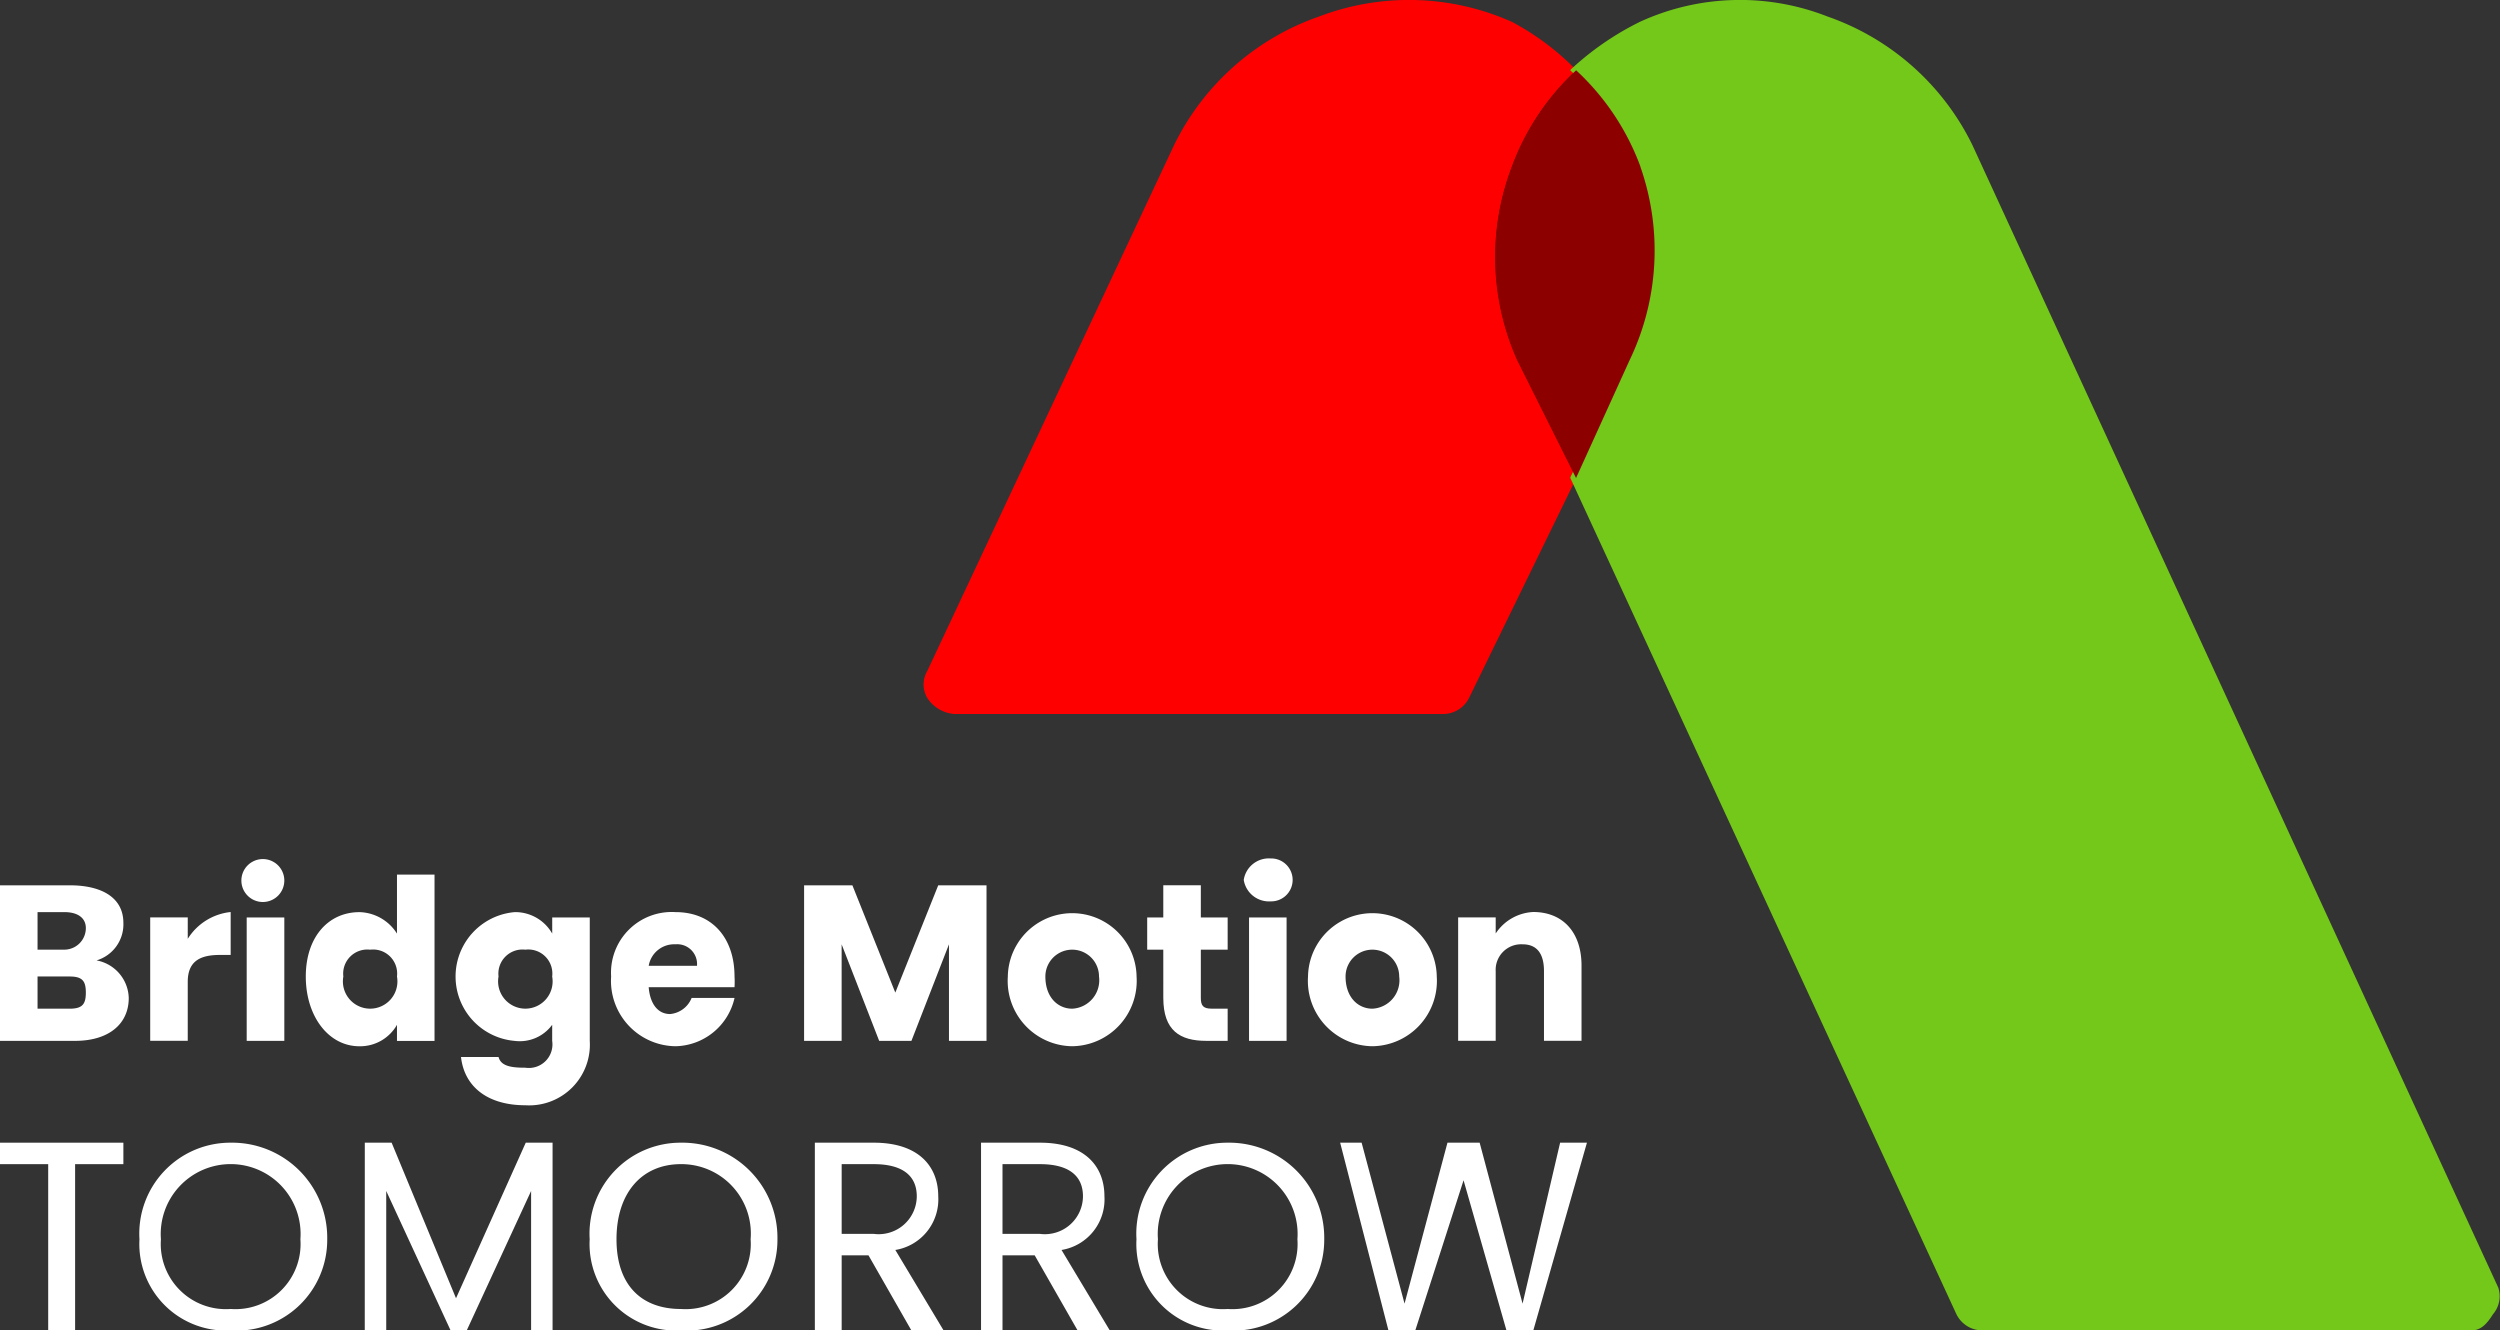
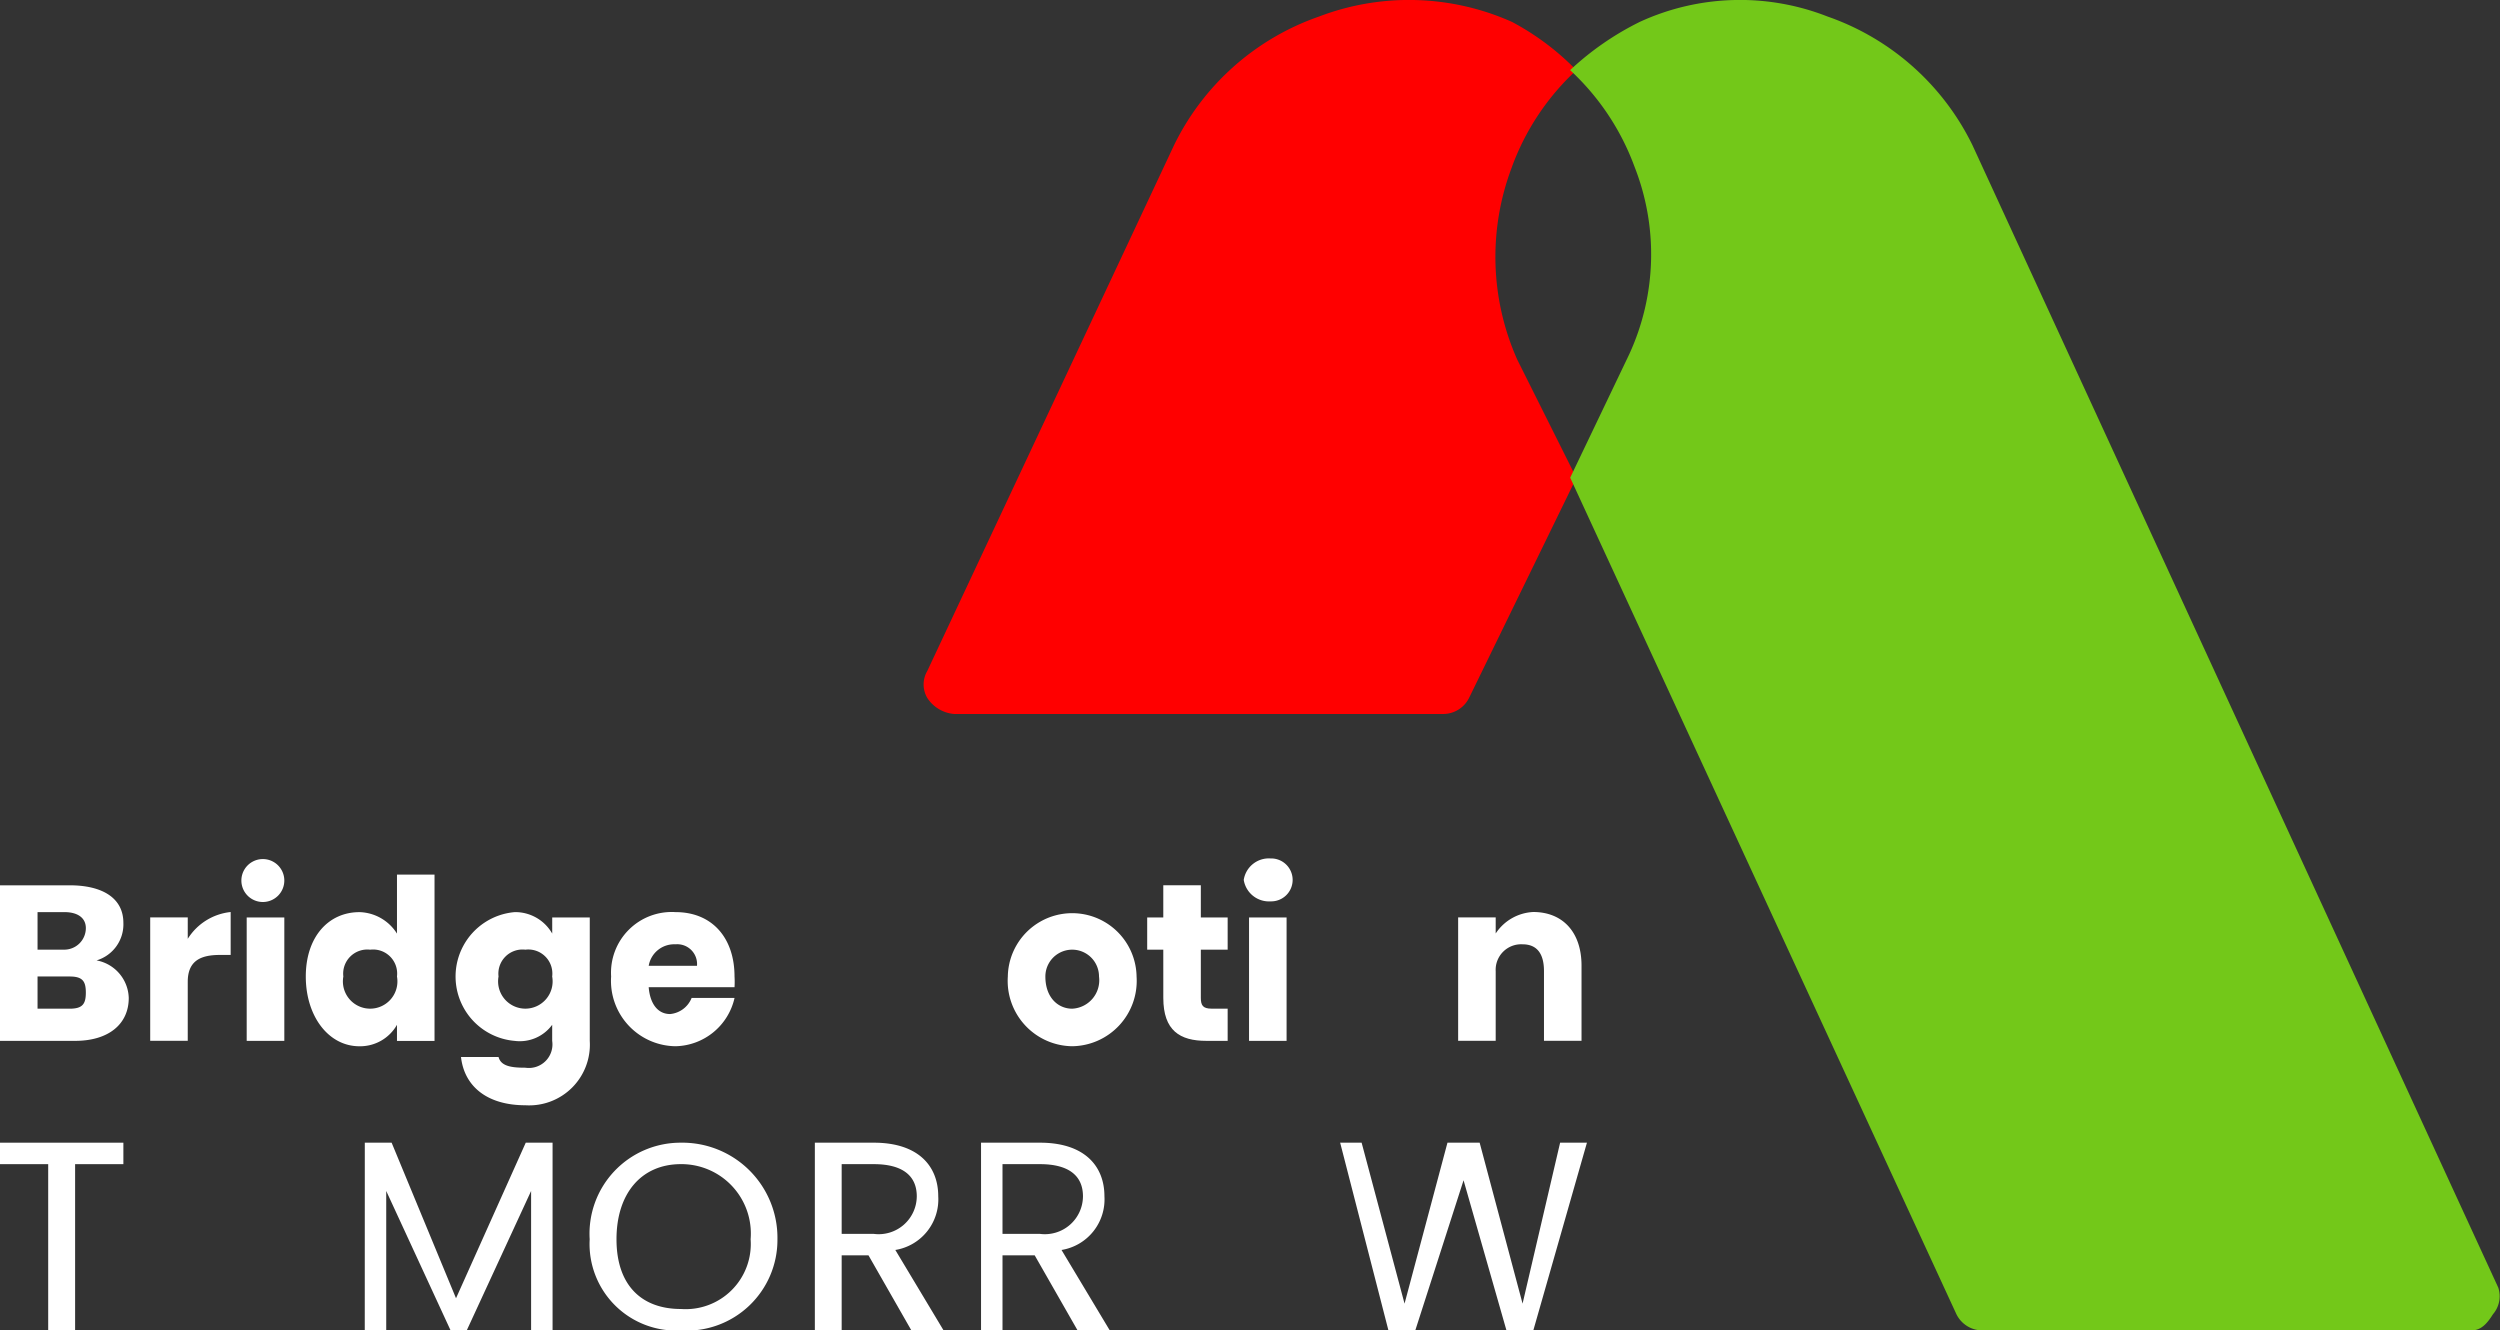
<svg xmlns="http://www.w3.org/2000/svg" width="141.493" height="75.301" viewBox="0 0 141.493 75.301">
  <rect x="0" y="0" width="141.493" height="75.301" fill="#333333" stroke="none" />
  <g transform="translate(-95.015 -8672.5)">
    <path d="M345.924,9.292a14.022,14.022,0,0,1,3.644-5.465,14.7,14.7,0,0,0-3.644-2.733,14.294,14.294,0,0,0-10.931-.3,14.377,14.377,0,0,0-8.2,7.287L312.829,37.834a1.506,1.506,0,0,0,0,1.518,2.009,2.009,0,0,0,1.518.911h27.631a1.638,1.638,0,0,0,1.518-.911L349.568,26.9l-3.34-6.68a14.293,14.293,0,0,1-.3-10.931" transform="translate(-165.335 8672.646)" fill="red" />
    <path d="M584.146,72.73,554.39,8.079a14.388,14.388,0,0,0-8.2-7.285,13.565,13.565,0,0,0-10.627.3,16.369,16.369,0,0,0-3.947,2.732,14.025,14.025,0,0,1,3.644,5.463,13.531,13.531,0,0,1-.3,10.623l-3.34,6.981,21.862,47.35a1.639,1.639,0,0,0,1.518.911h27.631c.569,0,.909-.43,1.214-.911a1.568,1.568,0,0,0,.3-1.518" transform="translate(-347.737 8672.643)" fill="#73c819" />
-     <path d="M513.744,28.661A14.022,14.022,0,0,0,510.1,23.2a14.021,14.021,0,0,0-3.644,5.465,14.293,14.293,0,0,0,.3,10.931l3.34,6.68,3.036-6.68a14.32,14.32,0,0,0,.607-10.931" transform="translate(-325.881 8653.278)" fill="#8d0000" />
    <path d="M4.626,307.614H.375v-8.805H4.322c1.828,0,3.036.707,3.036,2.125a2.13,2.13,0,0,1-1.518,2.125,2.226,2.226,0,0,1,1.822,2.125c0,1.483-1.144,2.429-3.036,2.429m-.607-7.287H2.5v2.125H4.019a1.222,1.222,0,0,0,1.215-1.214c0-.614-.5-.911-1.215-.911m.3,3.644H2.5v1.822H4.322c.729,0,.911-.272.911-.911s-.182-.911-.911-.911" transform="translate(94.64 8423.797)" fill="#fff" />
    <path d="M53.188,315.8H51.063v-6.984h2.125v1.215a3.261,3.261,0,0,1,2.429-1.518v2.429H55.01c-1.036,0-1.822.291-1.822,1.518Z" transform="translate(52.453 8415.605)" fill="#fff" />
    <path d="M81.7,291.644a1.215,1.215,0,0,1,2.429,0,1.215,1.215,0,1,1-2.429,0m.3,2.125H84.13v6.984H82Z" transform="translate(26.977 8430.657)" fill="#fff" />
    <path d="M106.131,297.637a2.588,2.588,0,0,1,2.125,1.215v-3.34h2.125v9.413h-2.125v-.911a2.4,2.4,0,0,1-2.125,1.215c-1.751,0-3.036-1.7-3.036-3.947s1.285-3.644,3.036-3.644m.607,2.125a1.366,1.366,0,0,0-1.518,1.518,1.543,1.543,0,1,0,3.036,0,1.361,1.361,0,0,0-1.518-1.518" transform="translate(9.227 8426.487)" fill="#fff" />
    <path d="M157.779,308.467a2.41,2.41,0,0,1,2.125,1.215v-.911h2.125v6.984a3.436,3.436,0,0,1-3.644,3.644c-2.122,0-3.452-1.033-3.644-2.733h2.125c.14.537.764.607,1.518.607a1.333,1.333,0,0,0,1.518-1.518v-.911a2.272,2.272,0,0,1-2.125.911,3.657,3.657,0,0,1,0-7.287m.607,2.125a1.366,1.366,0,0,0-1.518,1.518,1.543,1.543,0,1,0,3.036,0,1.361,1.361,0,0,0-1.518-1.518" transform="translate(-33.635 8415.656)" fill="#fff" />
    <path d="M210.329,316.04a3.7,3.7,0,0,1-3.644-3.947,3.436,3.436,0,0,1,3.644-3.644c2.084,0,3.34,1.47,3.34,3.644a4.86,4.86,0,0,1,0,.607h-4.858c.077.933.511,1.518,1.215,1.518a1.456,1.456,0,0,0,1.215-.911h2.429a3.5,3.5,0,0,1-3.34,2.733m-1.518-4.554h2.733a1.122,1.122,0,0,0-1.215-1.215,1.463,1.463,0,0,0-1.518,1.215" transform="translate(-77.082 8415.674)" fill="#fff" />
-     <path d="M272.251,298.809h2.733l2.429,6.073,2.429-6.073h2.733v8.805h-2.125v-5.465l-2.125,5.465H276.5l-2.125-5.465v5.465h-2.125Z" transform="translate(-131.726 8423.797)" fill="#fff" />
    <path d="M344.435,316.04a3.7,3.7,0,0,1-3.644-3.947,3.644,3.644,0,0,1,7.287,0,3.7,3.7,0,0,1-3.644,3.947m0-2.125a1.61,1.61,0,0,0,1.518-1.822,1.518,1.518,0,0,0-3.036,0c0,1.2.726,1.822,1.518,1.822" transform="translate(-188.736 8415.674)" fill="#fff" />
    <path d="M389,302.724h-.911V300.9H389V299.08h2.125V300.9h1.518v1.822h-1.518v2.733c0,.422.121.607.607.607h.911v1.822H391.43c-1.484,0-2.429-.576-2.429-2.429Z" transform="translate(-228.146 8423.525)" fill="#fff" />
    <path d="M420.889,291.644a1.436,1.436,0,0,1,1.518-1.215,1.215,1.215,0,1,1,0,2.429,1.446,1.446,0,0,1-1.518-1.215m.3,2.125h2.125v6.984h-2.125Z" transform="translate(-255.482 8430.657)" fill="#fff" />
-     <path d="M445.864,316.04a3.7,3.7,0,0,1-3.644-3.947,3.644,3.644,0,0,1,7.287,0,3.7,3.7,0,0,1-3.644,3.947m0-2.125a1.61,1.61,0,0,0,1.518-1.822,1.518,1.518,0,0,0-3.036,0c0,1.2.726,1.822,1.518,1.822" transform="translate(-273.175 8415.674)" fill="#fff" />
    <path d="M497.969,311.858c0-.971-.383-1.518-1.215-1.518a1.444,1.444,0,0,0-1.518,1.518V315.8h-2.125v-6.984h2.125v.911a2.7,2.7,0,0,1,2.125-1.215c1.649,0,2.733,1.119,2.733,3.036V315.8h-2.125Z" transform="translate(-315.569 8415.605)" fill="#fff" />
    <path d="M.172,386.291H7.155v1.215H4.423v9.413H2.9v-9.413H.172Z" transform="translate(94.843 8350.882)" fill="#fff" />
-     <path d="M52.273,396.594a4.9,4.9,0,0,1-5.162-5.162,5.15,5.15,0,0,1,5.162-5.465,5.384,5.384,0,0,1,5.465,5.465,5.136,5.136,0,0,1-5.465,5.162m0-1.215a3.687,3.687,0,0,0,3.947-3.947,3.958,3.958,0,1,0-7.894,0,3.687,3.687,0,0,0,3.947,3.947" transform="translate(55.797 8351.206)" fill="#fff" />
    <path d="M123.148,386.494h1.518l3.644,8.805,3.947-8.805h1.518v10.627h-1.215v-7.894l-3.644,7.894h-.911l-3.644-7.894v7.894h-1.215Z" transform="translate(-7.486 8350.679)" fill="#fff" />
    <path d="M204.726,396.594a4.9,4.9,0,0,1-5.162-5.162,5.15,5.15,0,0,1,5.162-5.465,5.384,5.384,0,0,1,5.465,5.465,5.136,5.136,0,0,1-5.465,5.162m0-1.215a3.687,3.687,0,0,0,3.947-3.947,3.929,3.929,0,0,0-3.947-4.251c-2.233,0-3.644,1.654-3.644,4.251s1.411,3.947,3.644,3.947" transform="translate(-71.175 8351.206)" fill="#fff" />
    <path d="M278.975,386.291c2.491,0,3.644,1.3,3.644,3.036a2.9,2.9,0,0,1-2.429,3.036l2.733,4.555H281.1l-2.429-4.251h-1.518v4.251h-1.518V386.291Zm0,1.215h-1.822v3.947h1.822a2.157,2.157,0,0,0,2.429-2.125c0-1.2-.85-1.822-2.429-1.822" transform="translate(-134.502 8350.882)" fill="#fff" />
    <path d="M335.088,386.291c2.491,0,3.644,1.3,3.644,3.036a2.9,2.9,0,0,1-2.429,3.036l2.733,4.555h-1.822l-2.429-4.251h-1.822v4.251h-1.215V386.291Zm0,1.215h-2.125v3.947h2.125a2.157,2.157,0,0,0,2.429-2.125c0-1.2-.85-1.822-2.429-1.822" transform="translate(-181.209 8350.882)" fill="#fff" />
-     <path d="M389.144,396.594a4.9,4.9,0,0,1-5.162-5.162,5.15,5.15,0,0,1,5.162-5.465,5.384,5.384,0,0,1,5.465,5.465,5.136,5.136,0,0,1-5.465,5.162m0-1.215a3.687,3.687,0,0,0,3.947-3.947,3.958,3.958,0,1,0-7.894,0,3.687,3.687,0,0,0,3.947,3.947" transform="translate(-224.646 8351.206)" fill="#fff" />
    <path d="M452.844,386.291h1.215l2.429,9.109,2.429-9.109h1.822l2.429,9.109,2.125-9.109h1.518l-3.036,10.627h-1.518l-2.429-8.5-2.733,8.5h-1.518Z" transform="translate(-281.98 8350.882)" fill="#fff" />
  </g>
</svg>